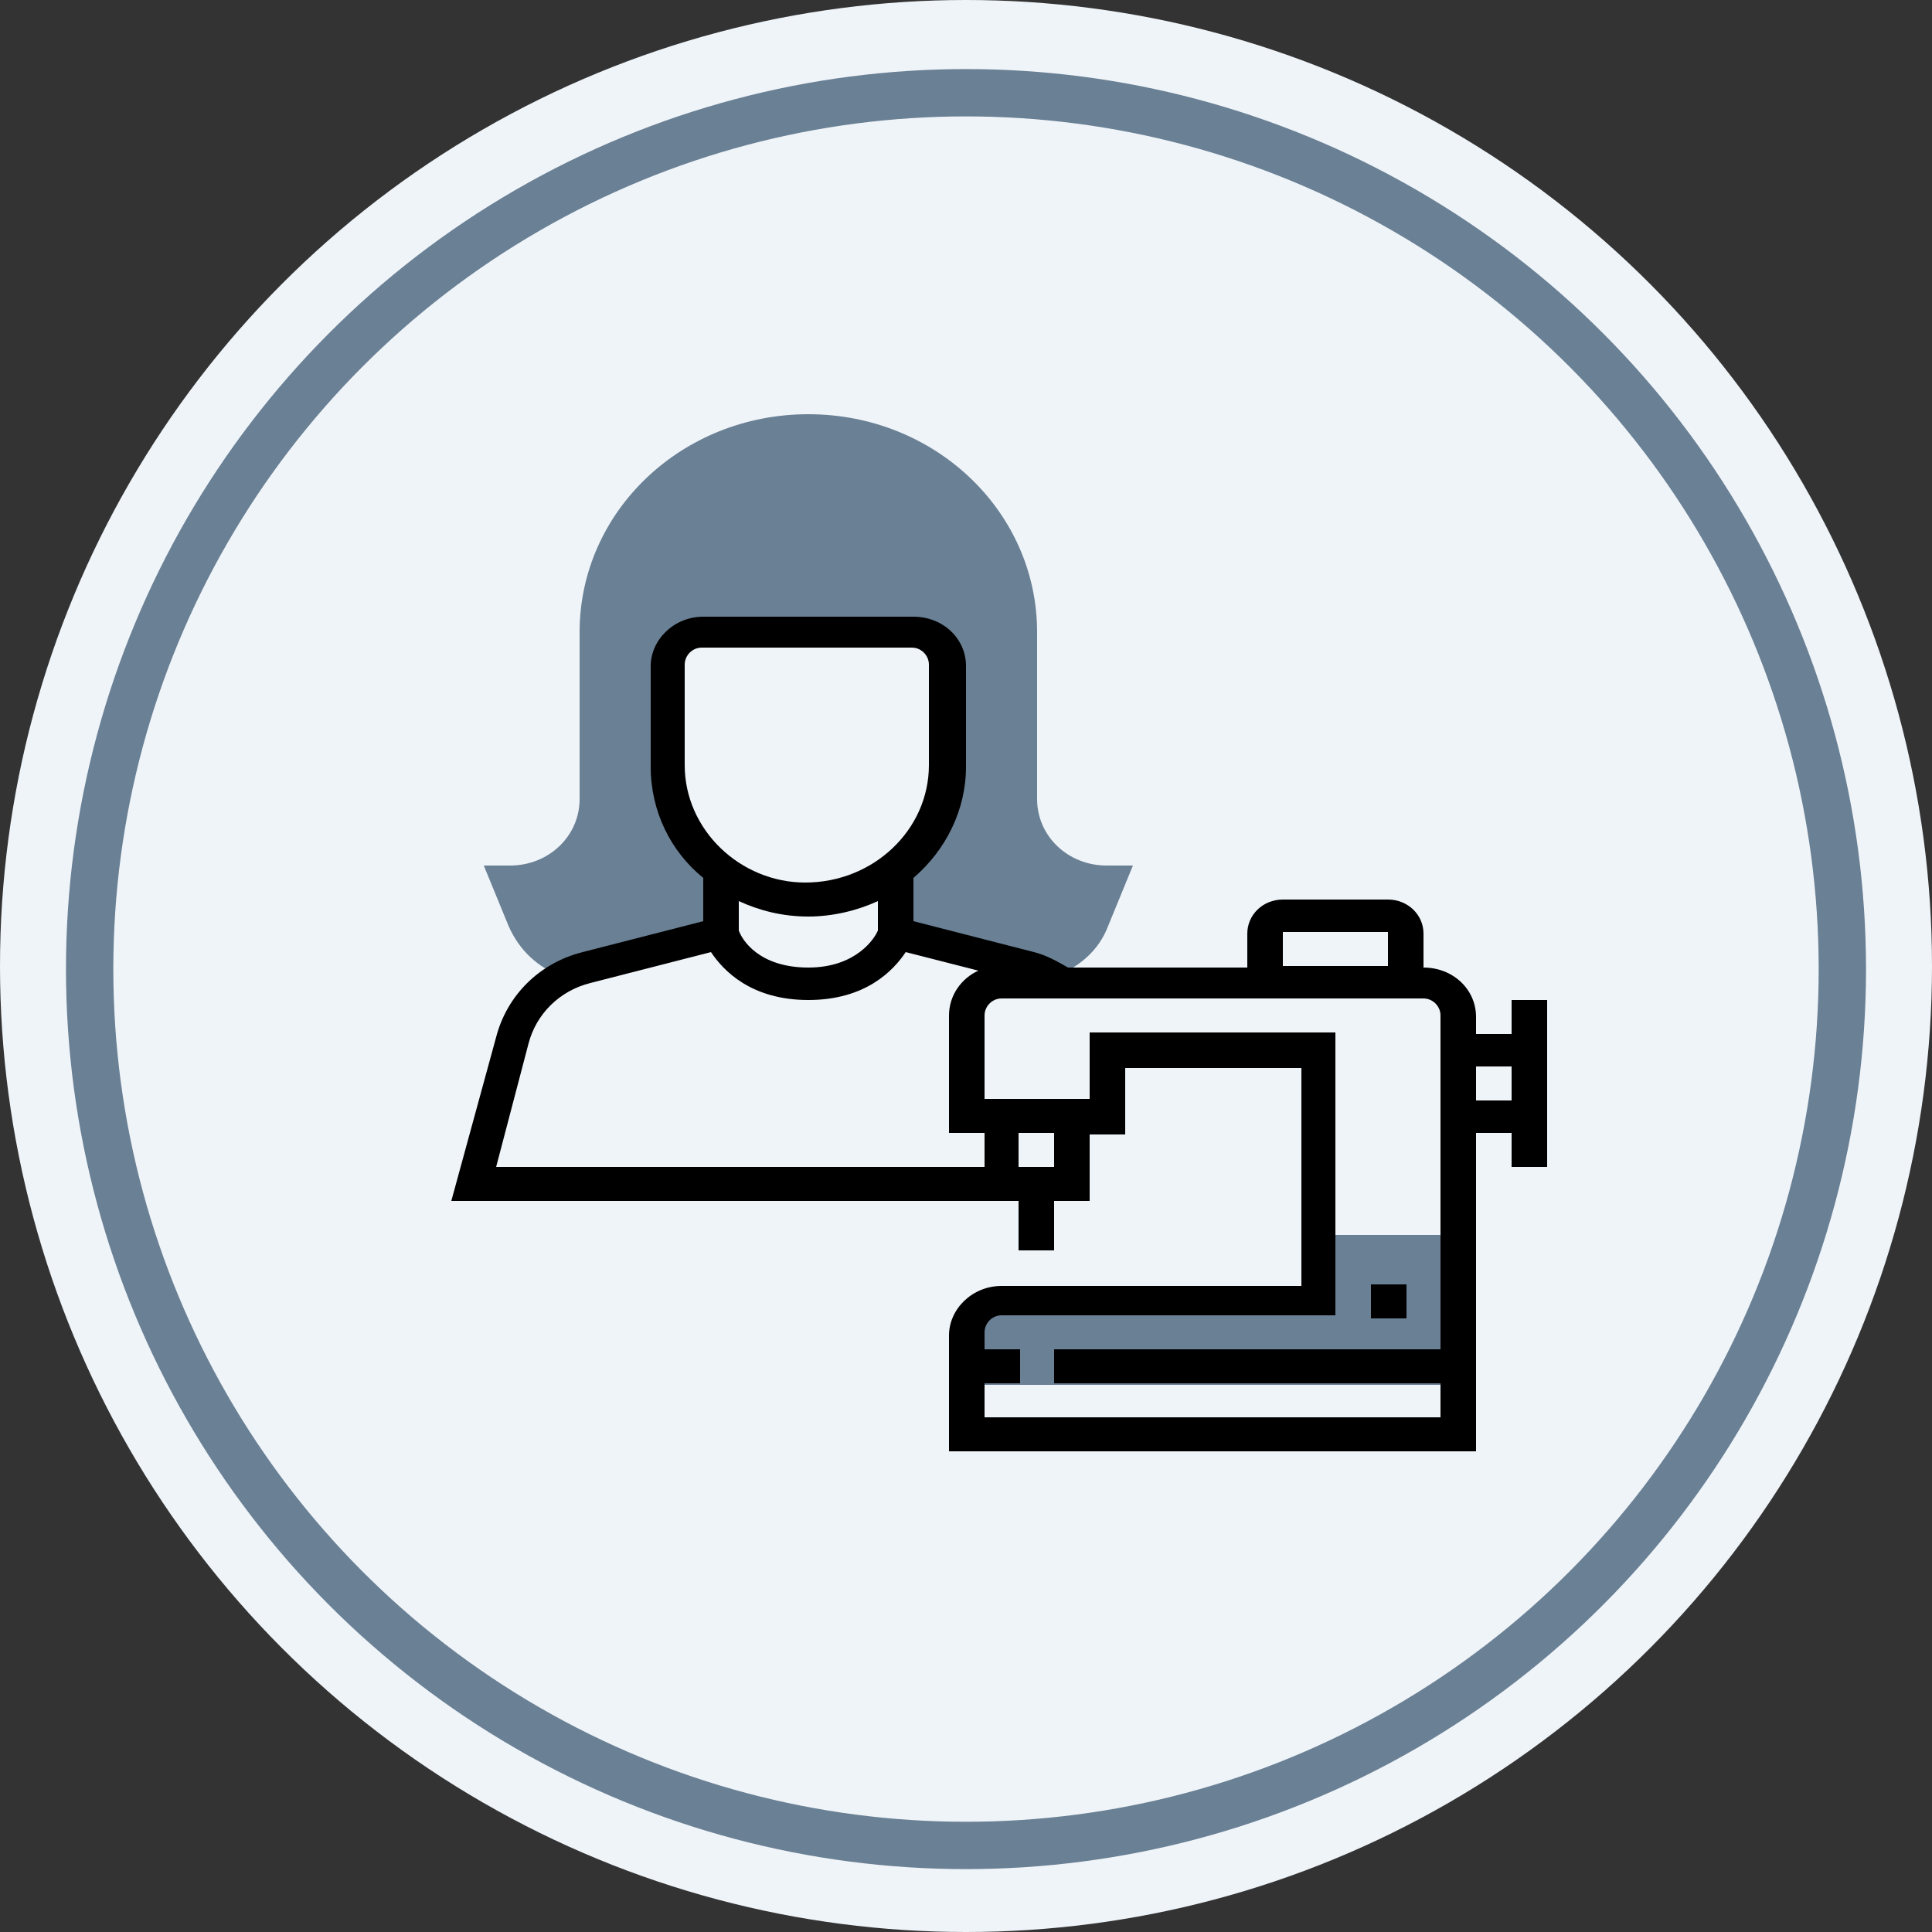
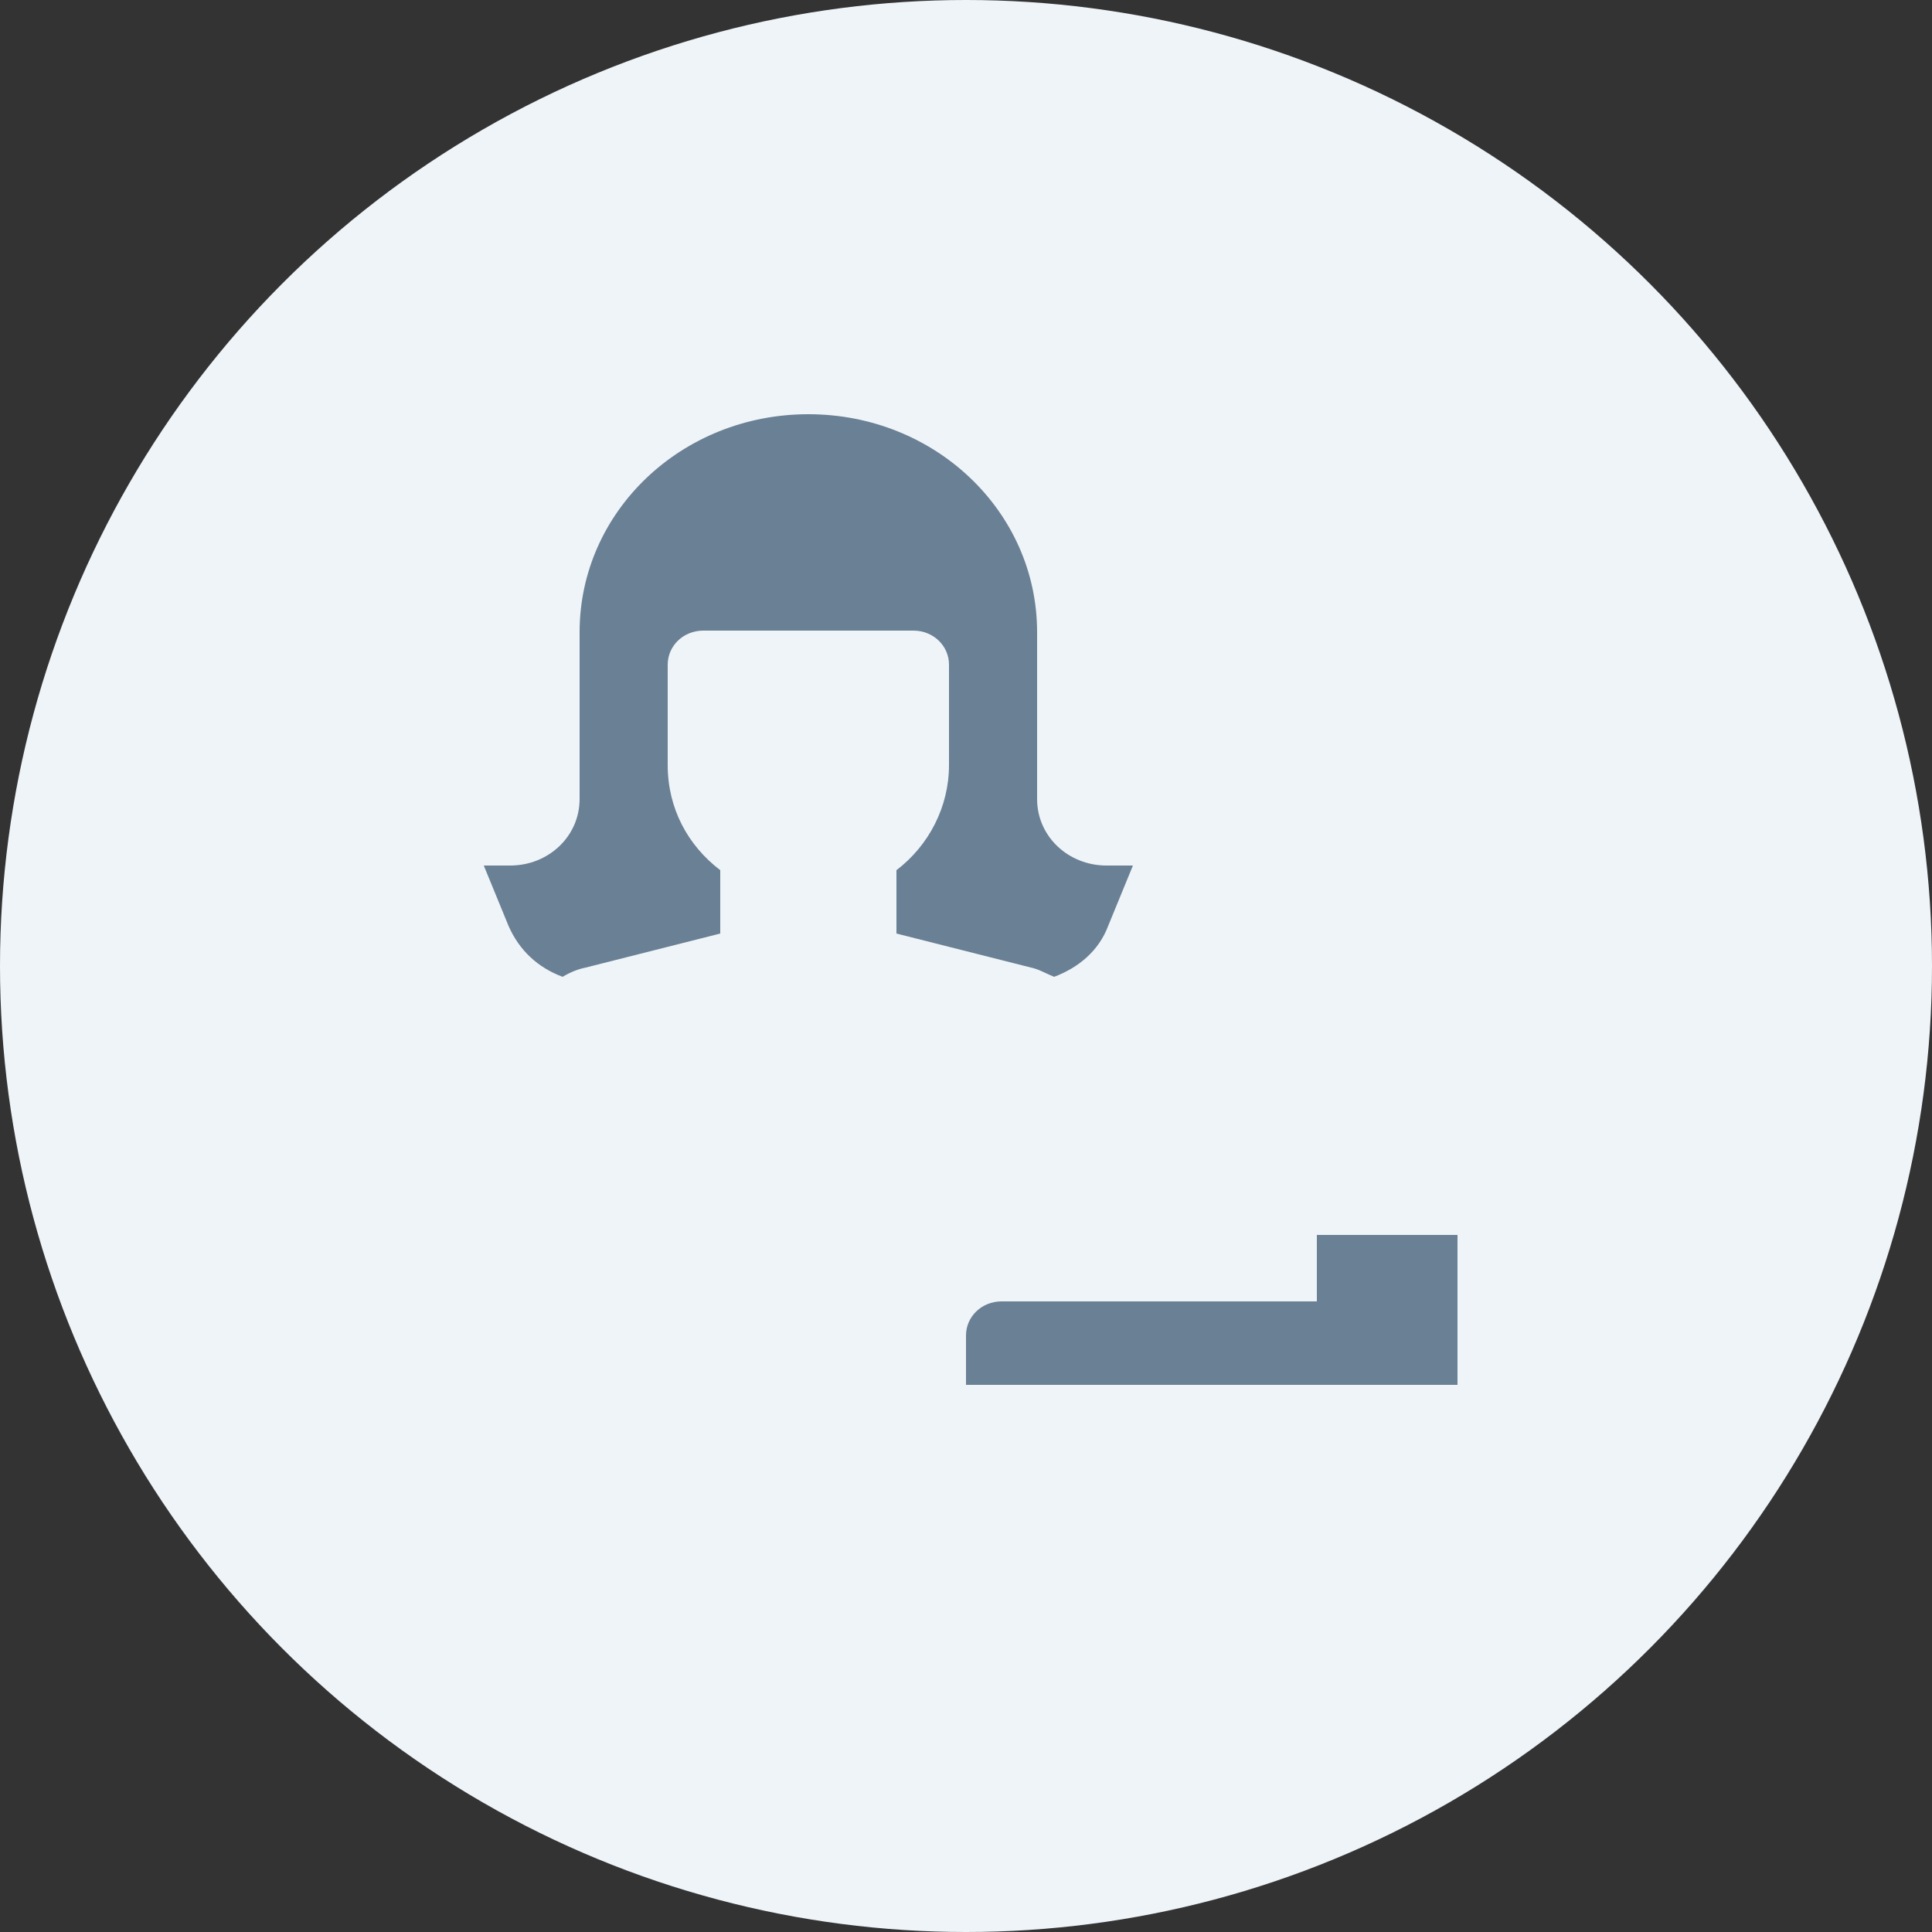
<svg xmlns="http://www.w3.org/2000/svg" id="Слой_1" x="0px" y="0px" viewBox="0 0 125 125" style="enable-background:new 0 0 125 125;" xml:space="preserve">
  <rect x="0" y="0" width="125" height="125" fill="#333333" stroke="none" />
  <style type="text/css"> .st0{fill:#EFF4F9;} .st1{fill:#6A8094;} .st2{fill:none;stroke:#6A8094;stroke-width:3.063;stroke-miterlimit:10;} </style>
  <circle class="st0" cx="62.5" cy="62.5" r="62.5" />
  <path class="st1" d="M62.5,89.6h31.8v-9.7h-9.1v4.3H64.8c-1.3,0-2.3,1-2.3,2.2V89.6z" />
  <path class="st1" d="M71.6,56c-2.5,0-4.5-1.9-4.5-4.3V40.9c0-7.8-6.6-14.1-14.8-14.1s-14.8,6.3-14.8,14.1v10.8c0,2.4-2,4.3-4.5,4.3 h-1.7l1.6,3.9c0.7,1.6,1.9,2.7,3.5,3.3c0.5-0.3,1-0.5,1.5-0.6l8.7-2.2v-4.1c-2.1-1.6-3.4-4-3.4-6.8V43c0-1.2,1-2.2,2.3-2.2h13.6 c1.3,0,2.3,1,2.3,2.2v6.5c0,2.7-1.3,5.2-3.4,6.8v4.1l8.7,2.2c0.5,0.1,1,0.4,1.5,0.6c1.6-0.6,2.9-1.7,3.5-3.3l1.6-3.9 C73.3,56,71.6,56,71.6,56z" />
-   <rect x="88.7" y="83.1" width="2.3" height="2.2" />
-   <path d="M97.8,64.7v2.2h-2.3v-1.1c0-1.8-1.5-3.2-3.4-3.2v-2.2c0-1.2-1-2.2-2.3-2.2H83c-1.3,0-2.3,1-2.3,2.2v2.2H69.1 c-0.7-0.4-1.4-0.8-2.2-1l-7.8-2v-2.8c2.1-1.8,3.4-4.4,3.4-7.2v-6.5c0-1.8-1.5-3.2-3.4-3.2H45.5c-1.9,0-3.4,1.5-3.4,3.2v6.5 c0,2.9,1.3,5.5,3.4,7.2v2.8l-7.8,2c-2.8,0.7-4.9,2.8-5.6,5.5l-2.9,10.6h36.7v3.2h2.3v-3.2h2.3v-4.3h2.3v-4.3h11.4v14.1H64.8 c-1.9,0-3.4,1.5-3.4,3.2v7.5h34.1V73.3h2.3v2.2h2.3V64.7H97.8z M83,60.3h6.8v2.2H83V60.3z M44.3,49.5V43c0-0.6,0.5-1.1,1.1-1.1H59 c0.6,0,1.1,0.5,1.1,1.1v6.5c0,4.2-3.6,7.6-8,7.6C47.9,57.1,44.3,53.7,44.3,49.5 M52.3,59.3c1.6,0,3.2-0.4,4.5-1v1.9 c-0.2,0.5-1.4,2.4-4.5,2.4c-3.2,0-4.3-1.8-4.5-2.4v-1.9C49.1,58.9,50.6,59.3,52.3,59.3 M32.1,75.5l2.1-8c0.5-1.9,2-3.4,4-3.9l7.8-2 c0.8,1.2,2.6,3.1,6.3,3.1s5.5-1.9,6.3-3.1l4.7,1.2c-1.1,0.5-1.9,1.6-1.9,2.9v7.6h2.3v2.2H32.1z M68.2,75.5h-2.3v-2.2h2.3V75.5z M63.7,91.7v-2.2H66v-2.2h-2.3v-1.1c0-0.6,0.5-1.1,1.1-1.1h21.6V66.8H70.5v4.3h-6.8v-5.4c0-0.6,0.5-1.1,1.1-1.1h27.3 c0.6,0,1.1,0.5,1.1,1.1v21.6h-25v2.2h25v2.2C93.2,91.7,63.7,91.7,63.7,91.7z M95.5,69h2.3v2.2h-2.3V69z" />
-   <circle class="st2" cx="62.5" cy="62.7" r="56.7" />
</svg>